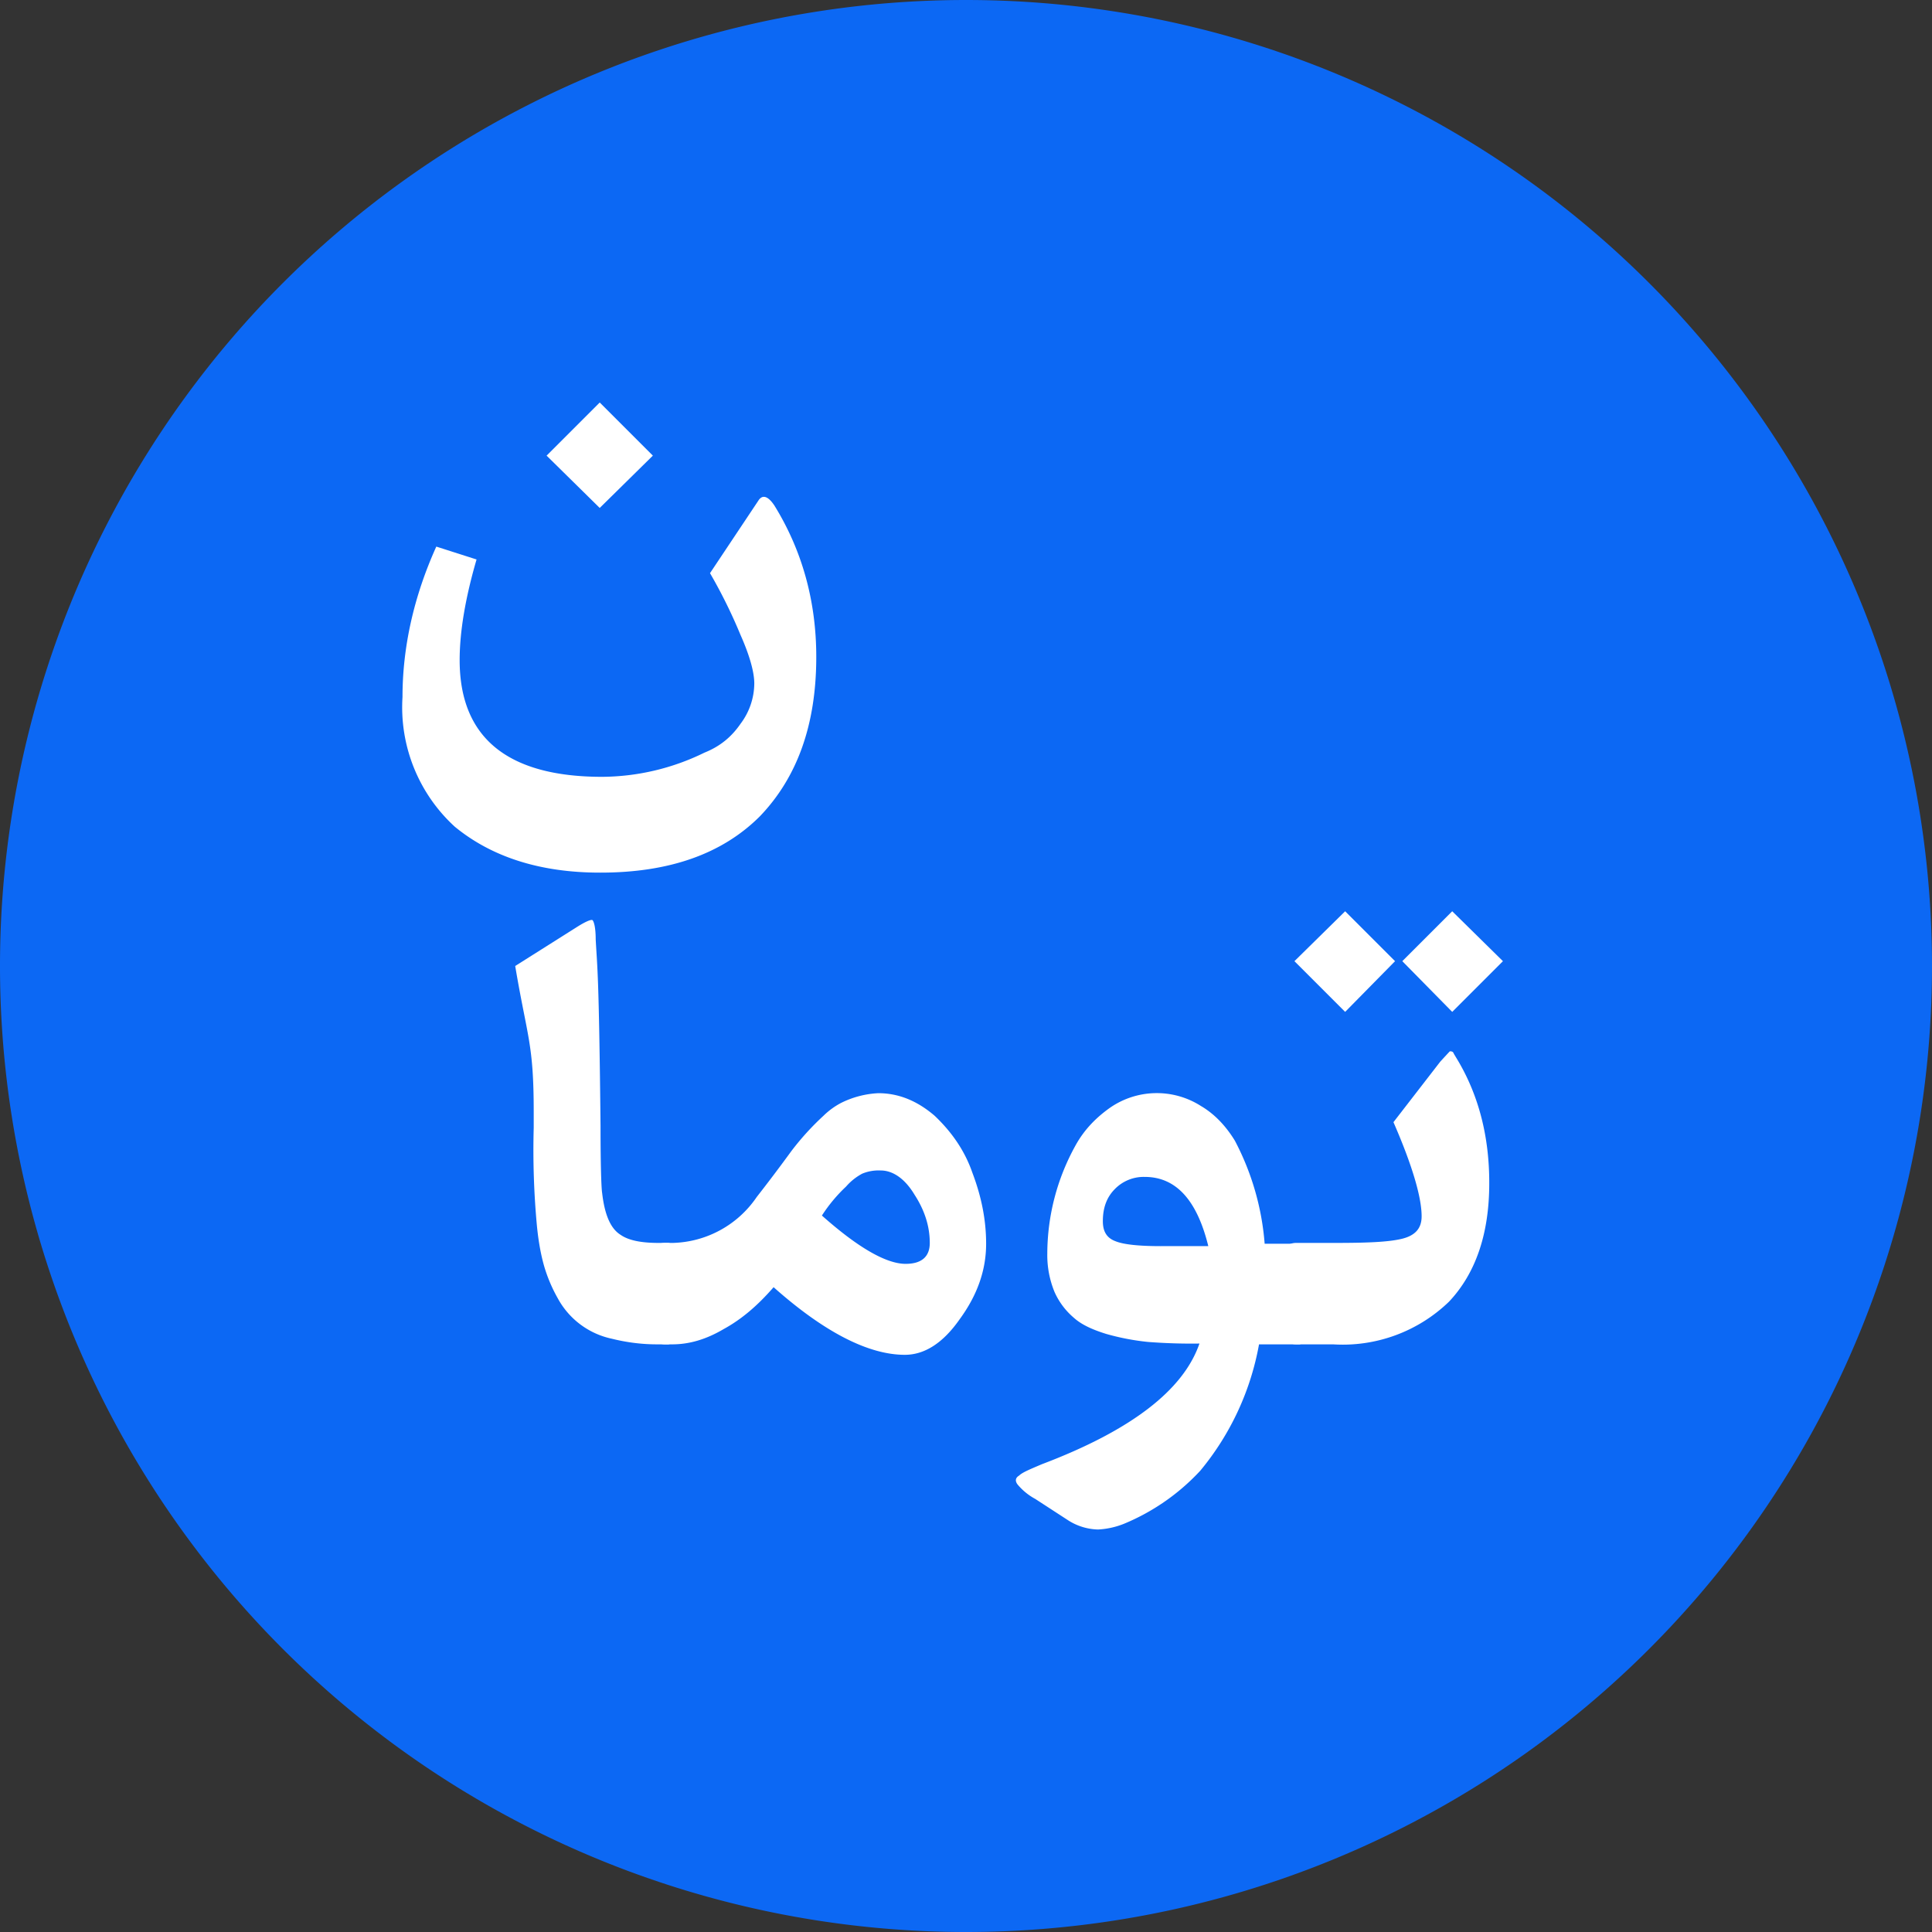
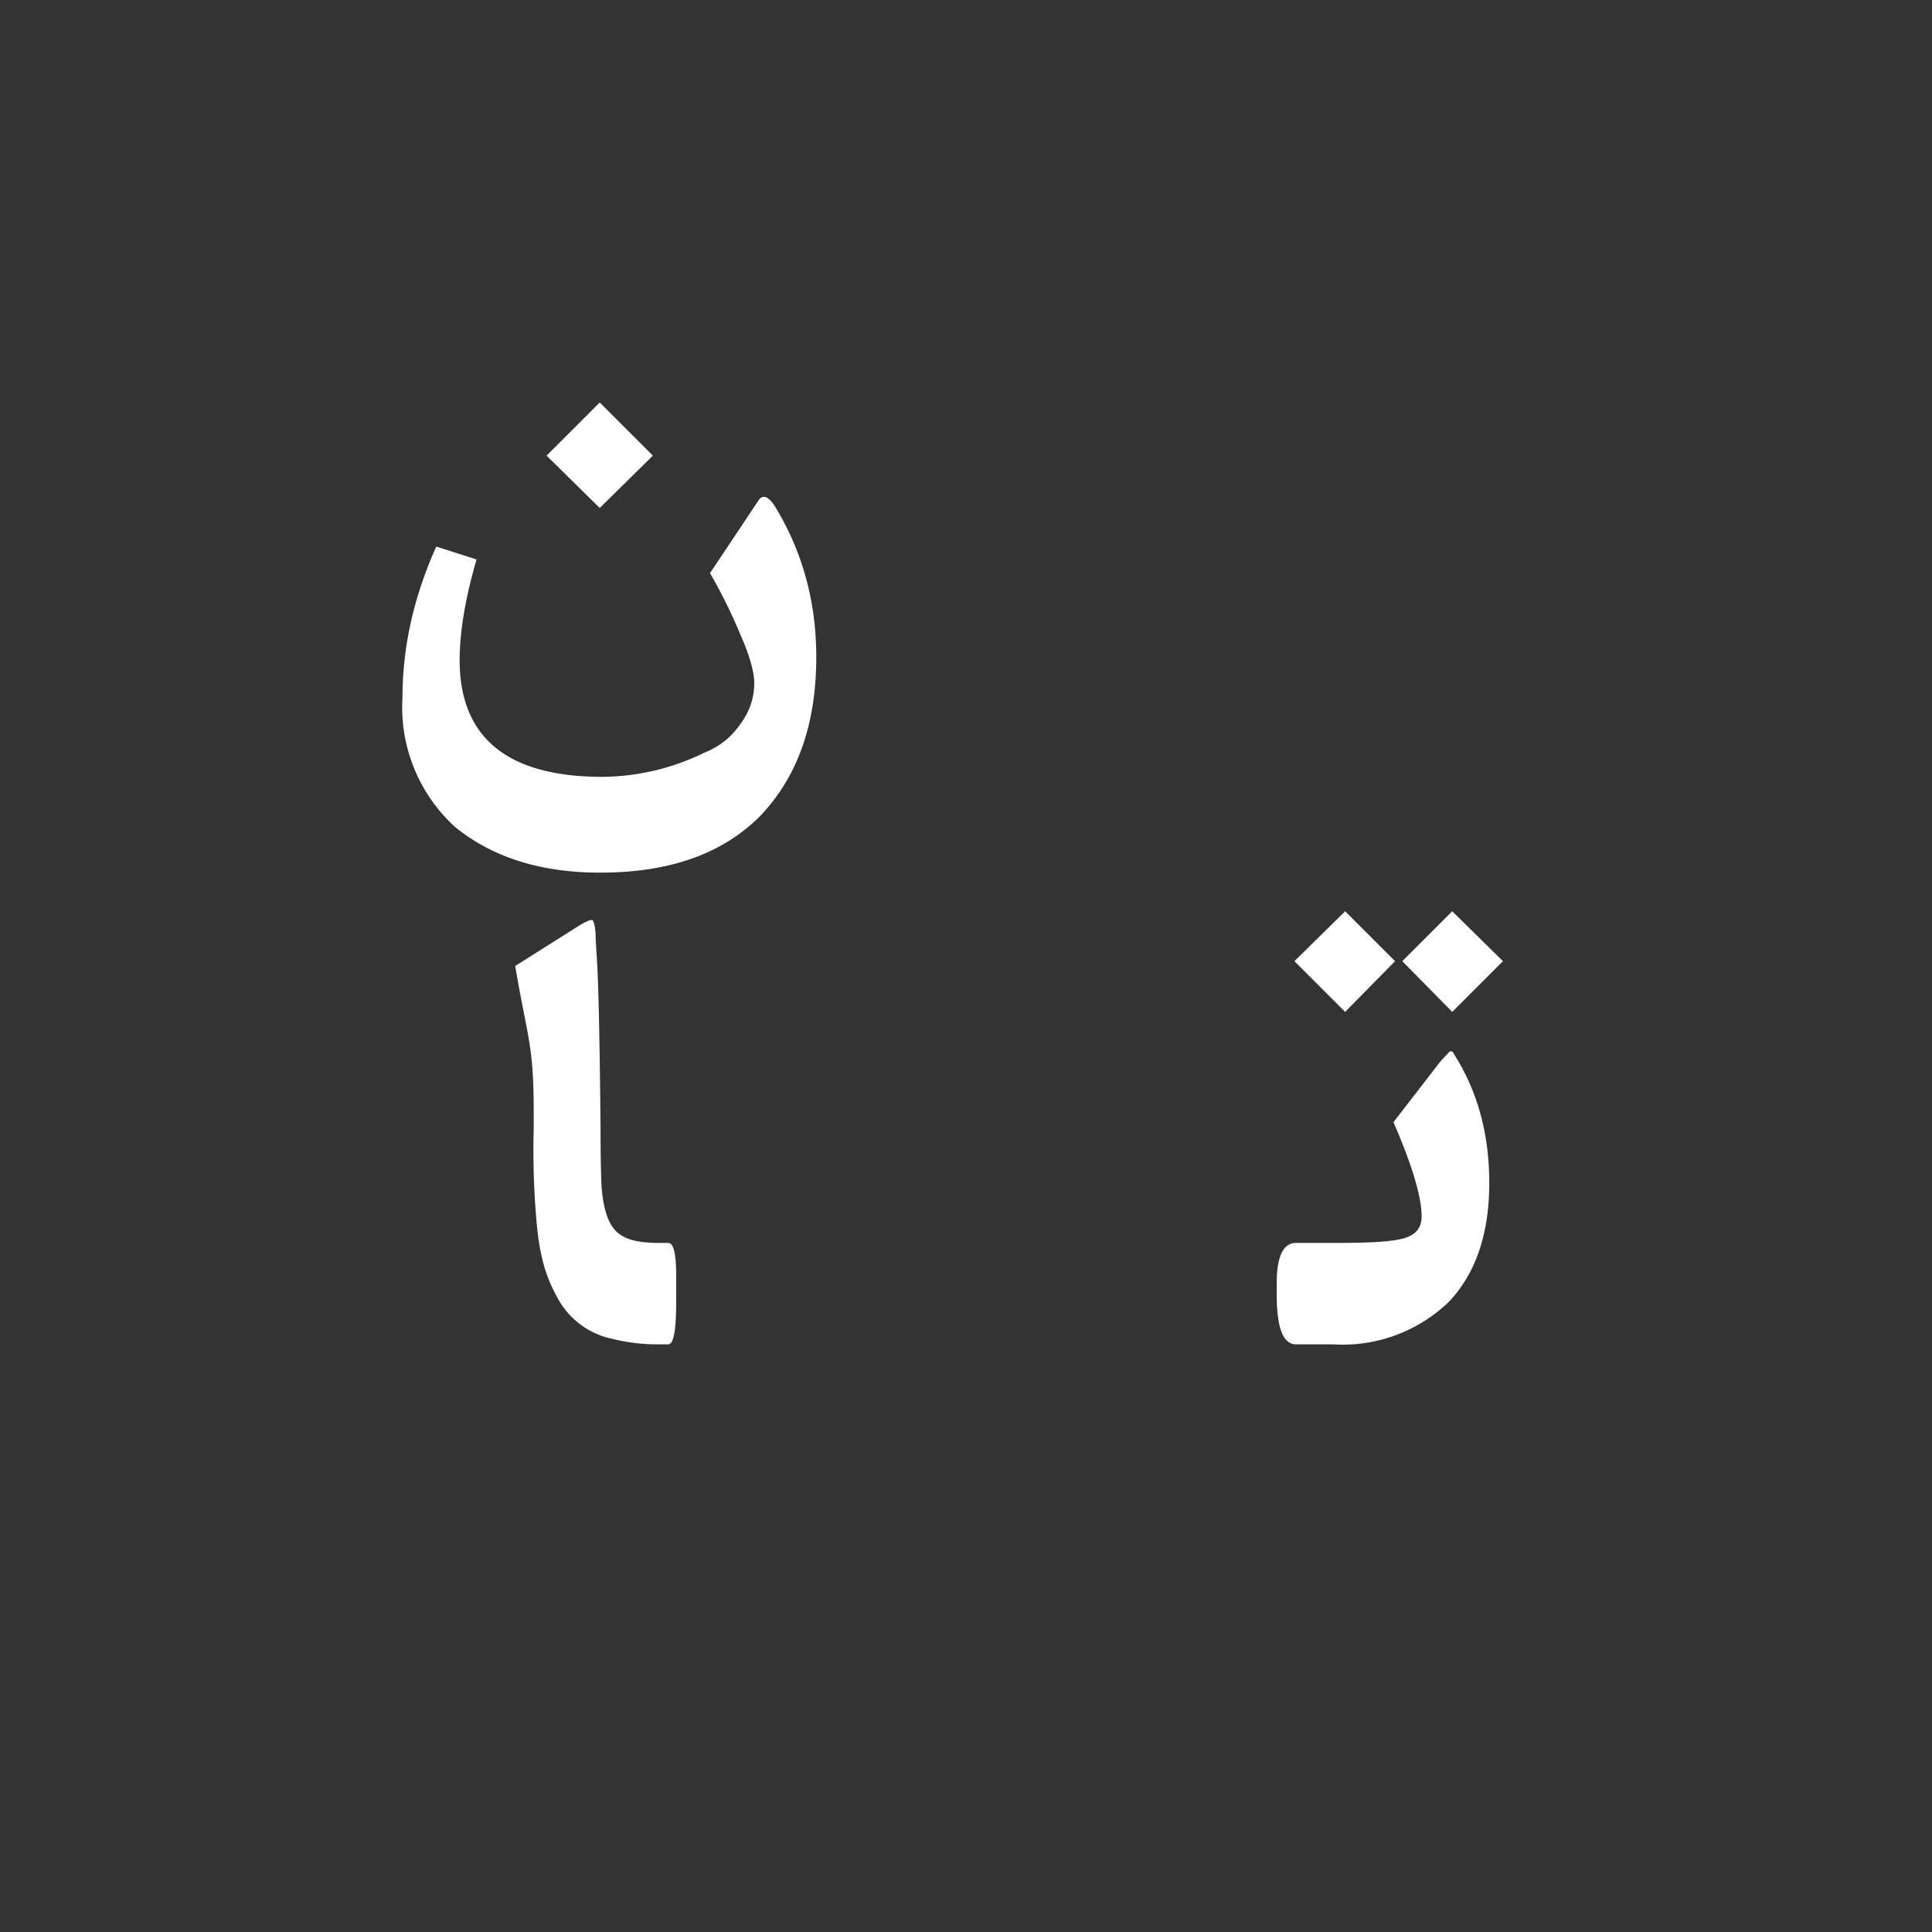
<svg xmlns="http://www.w3.org/2000/svg" width="24" height="24" fill="none" viewBox="0 0 24 24">
  <rect x="0" y="0" width="24" height="24" fill="#333333" stroke="none" />
  <g clip-path="url(#a)">
-     <path fill="#0C68F4" d="M12 24a12 12 0 1 0 0-24 12 12 0 0 0 0 24Z" />
    <path fill="#fff" d="m7.45 5 .66.66-.66.65-.66-.65.66-.66Zm0 5.84c-.75 0-1.35-.2-1.8-.57A2.01 2.01 0 0 1 5 8.66c0-.62.14-1.25.42-1.87l.5.16c-.14.48-.21.9-.21 1.25 0 .96.59 1.45 1.77 1.45a2.92 2.92 0 0 0 1.27-.3c.2-.08.34-.2.45-.36a.84.84 0 0 0 .17-.5c0-.13-.05-.33-.17-.6a6.39 6.39 0 0 0-.38-.77l.6-.9c.05-.08.12-.06.2.06.34.55.52 1.18.52 1.88 0 .85-.24 1.5-.7 1.98-.47.47-1.13.7-1.98.7Zm.01 3.14c0 .5.01.78.02.84.03.26.1.44.23.52.1.07.26.1.47.1h.12c.07 0 .1.14.1.42v.3c0 .36-.03.54-.1.54h-.14c-.21 0-.4-.03-.56-.07a1 1 0 0 1-.67-.5 1.89 1.89 0 0 1-.17-.4c-.04-.14-.07-.3-.09-.5a10.19 10.19 0 0 1-.04-1.22v-.2c0-.85-.08-.92-.23-1.81l.76-.48c.11-.07.18-.1.2-.09.02.02.04.1.04.24.02.37.04.4.06 2.31Z" />
-     <path fill="#fff" d="M8.26 16.7c-.16 0-.24-.2-.24-.62v-.14c0-.33.08-.5.24-.5h.1a1.3 1.3 0 0 0 1.04-.57 21.04 21.04 0 0 0 .43-.57 3.34 3.34 0 0 1 .4-.44.93.93 0 0 1 .22-.16 1.16 1.16 0 0 1 .46-.12c.26 0 .49.1.7.28.2.19.37.42.47.71.11.29.17.58.17.88 0 .33-.11.64-.33.94-.21.3-.44.44-.68.44-.45 0-1-.28-1.63-.84-.2.23-.4.4-.62.52-.22.13-.43.19-.64.19h-.1Zm2.99-1c.2 0 .3-.09.3-.26 0-.2-.06-.4-.19-.6-.12-.2-.27-.3-.42-.3a.53.53 0 0 0-.23.04.71.71 0 0 0-.2.16 1.92 1.92 0 0 0-.3.36c.45.4.8.6 1.04.6Zm3.17-.22h.59c-.14-.57-.4-.86-.79-.86a.5.5 0 0 0-.37.15c-.1.1-.15.23-.15.4 0 .13.05.21.16.25.1.04.29.06.56.06Zm-1.48 2.71c1.11-.42 1.76-.92 1.96-1.5a7 7 0 0 1-.64-.02 3 3 0 0 1-.52-.1c-.16-.05-.3-.11-.4-.2a.9.9 0 0 1-.24-.32 1.2 1.2 0 0 1-.09-.48 2.78 2.78 0 0 1 .35-1.34c.11-.2.26-.35.43-.47a1.02 1.02 0 0 1 1.13-.02c.17.1.31.25.42.43a3.29 3.29 0 0 1 .37 1.28h.43c.07 0 .1.13.1.4v.32c0 .35-.03.53-.1.53h-.5a3.4 3.4 0 0 1-.73 1.57 2.7 2.7 0 0 1-.95.66 1 1 0 0 1-.32.07.72.72 0 0 1-.38-.12l-.4-.26a.75.75 0 0 1-.22-.18c-.03-.04-.03-.08.02-.11.04-.04.14-.08.28-.14Z" />
    <path fill="#fff" d="M18.5 14.7c0 .63-.17 1.12-.5 1.47a1.9 1.9 0 0 1-1.44.53h-.46c-.16 0-.24-.2-.24-.62v-.14c0-.33.08-.5.24-.5h.48c.39 0 .66-.01.83-.05.17-.04.25-.13.25-.28 0-.23-.11-.62-.35-1.17l.58-.75a9.53 9.53 0 0 1 .12-.13c.02 0 .04 0 .05.03l.06.1c.25.43.38.93.38 1.5Zm-.46-3.38.63.62-.63.63-.62-.63.62-.62Zm-1.33 0 .62.62-.62.63-.63-.63.63-.62Z" />
  </g>
  <defs>
    <clipPath id="a">
      <path fill="#fff" d="M0 0h24v24H0z" />
    </clipPath>
  </defs>
</svg>